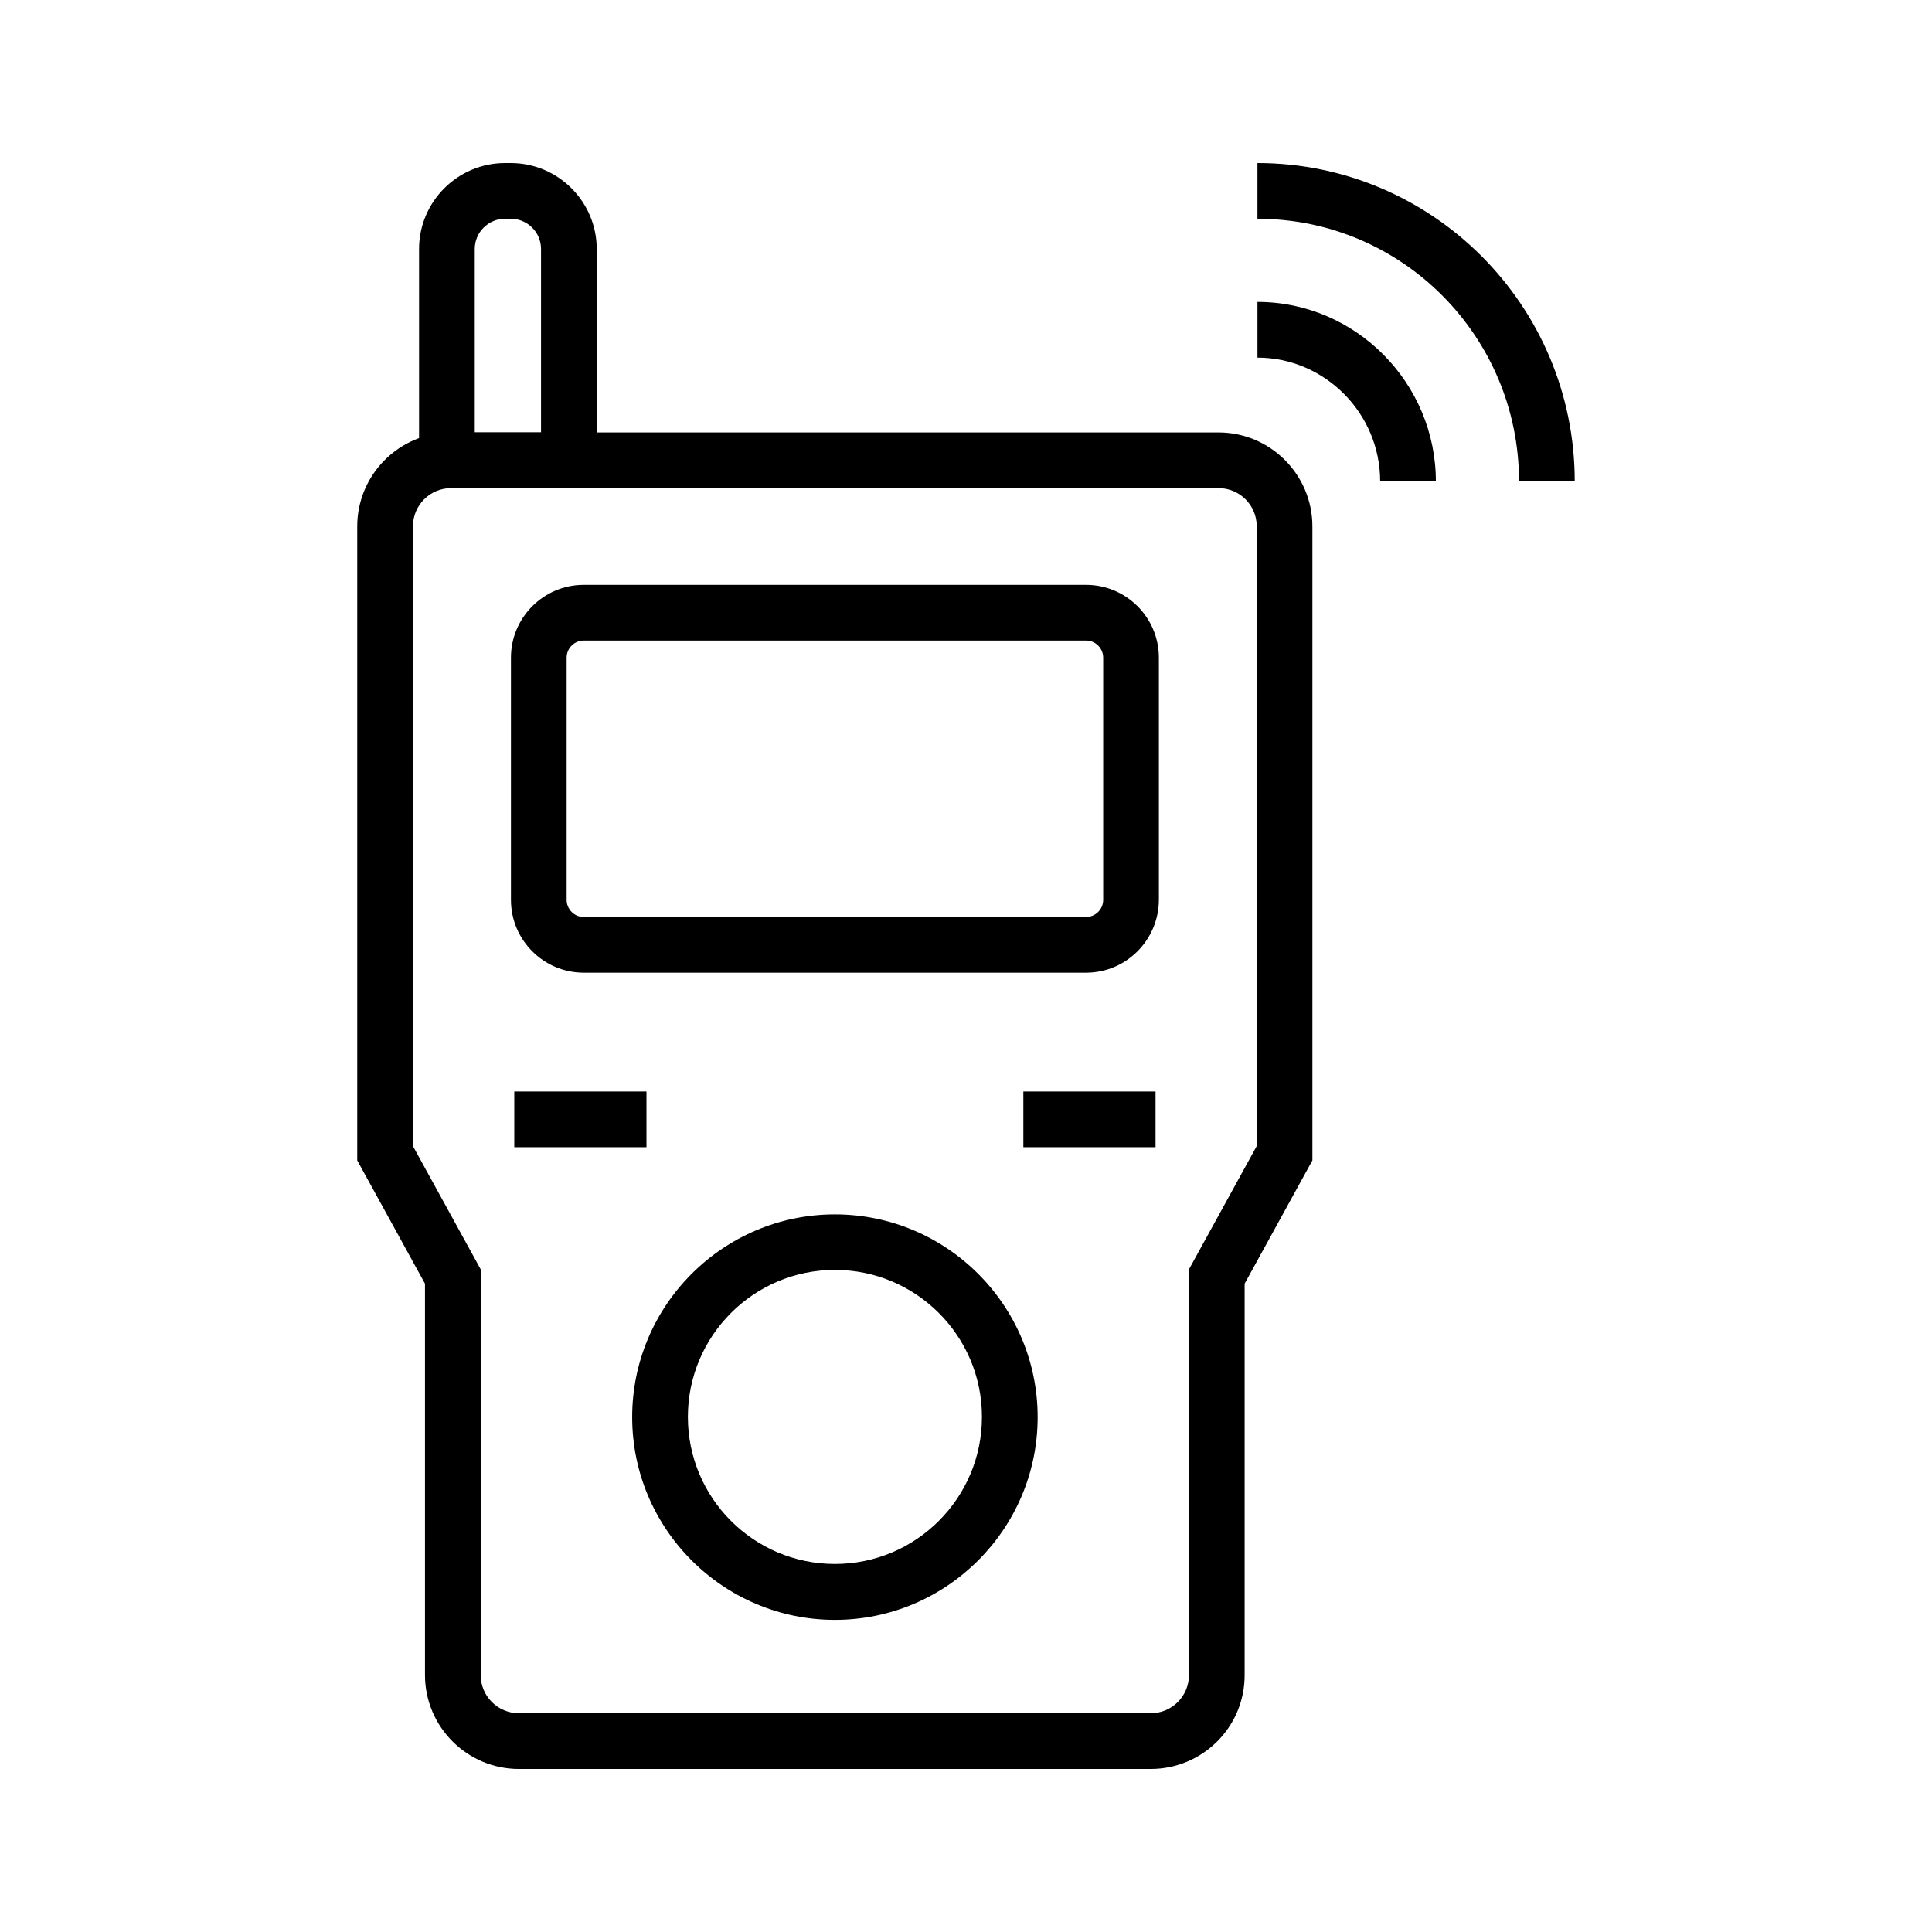
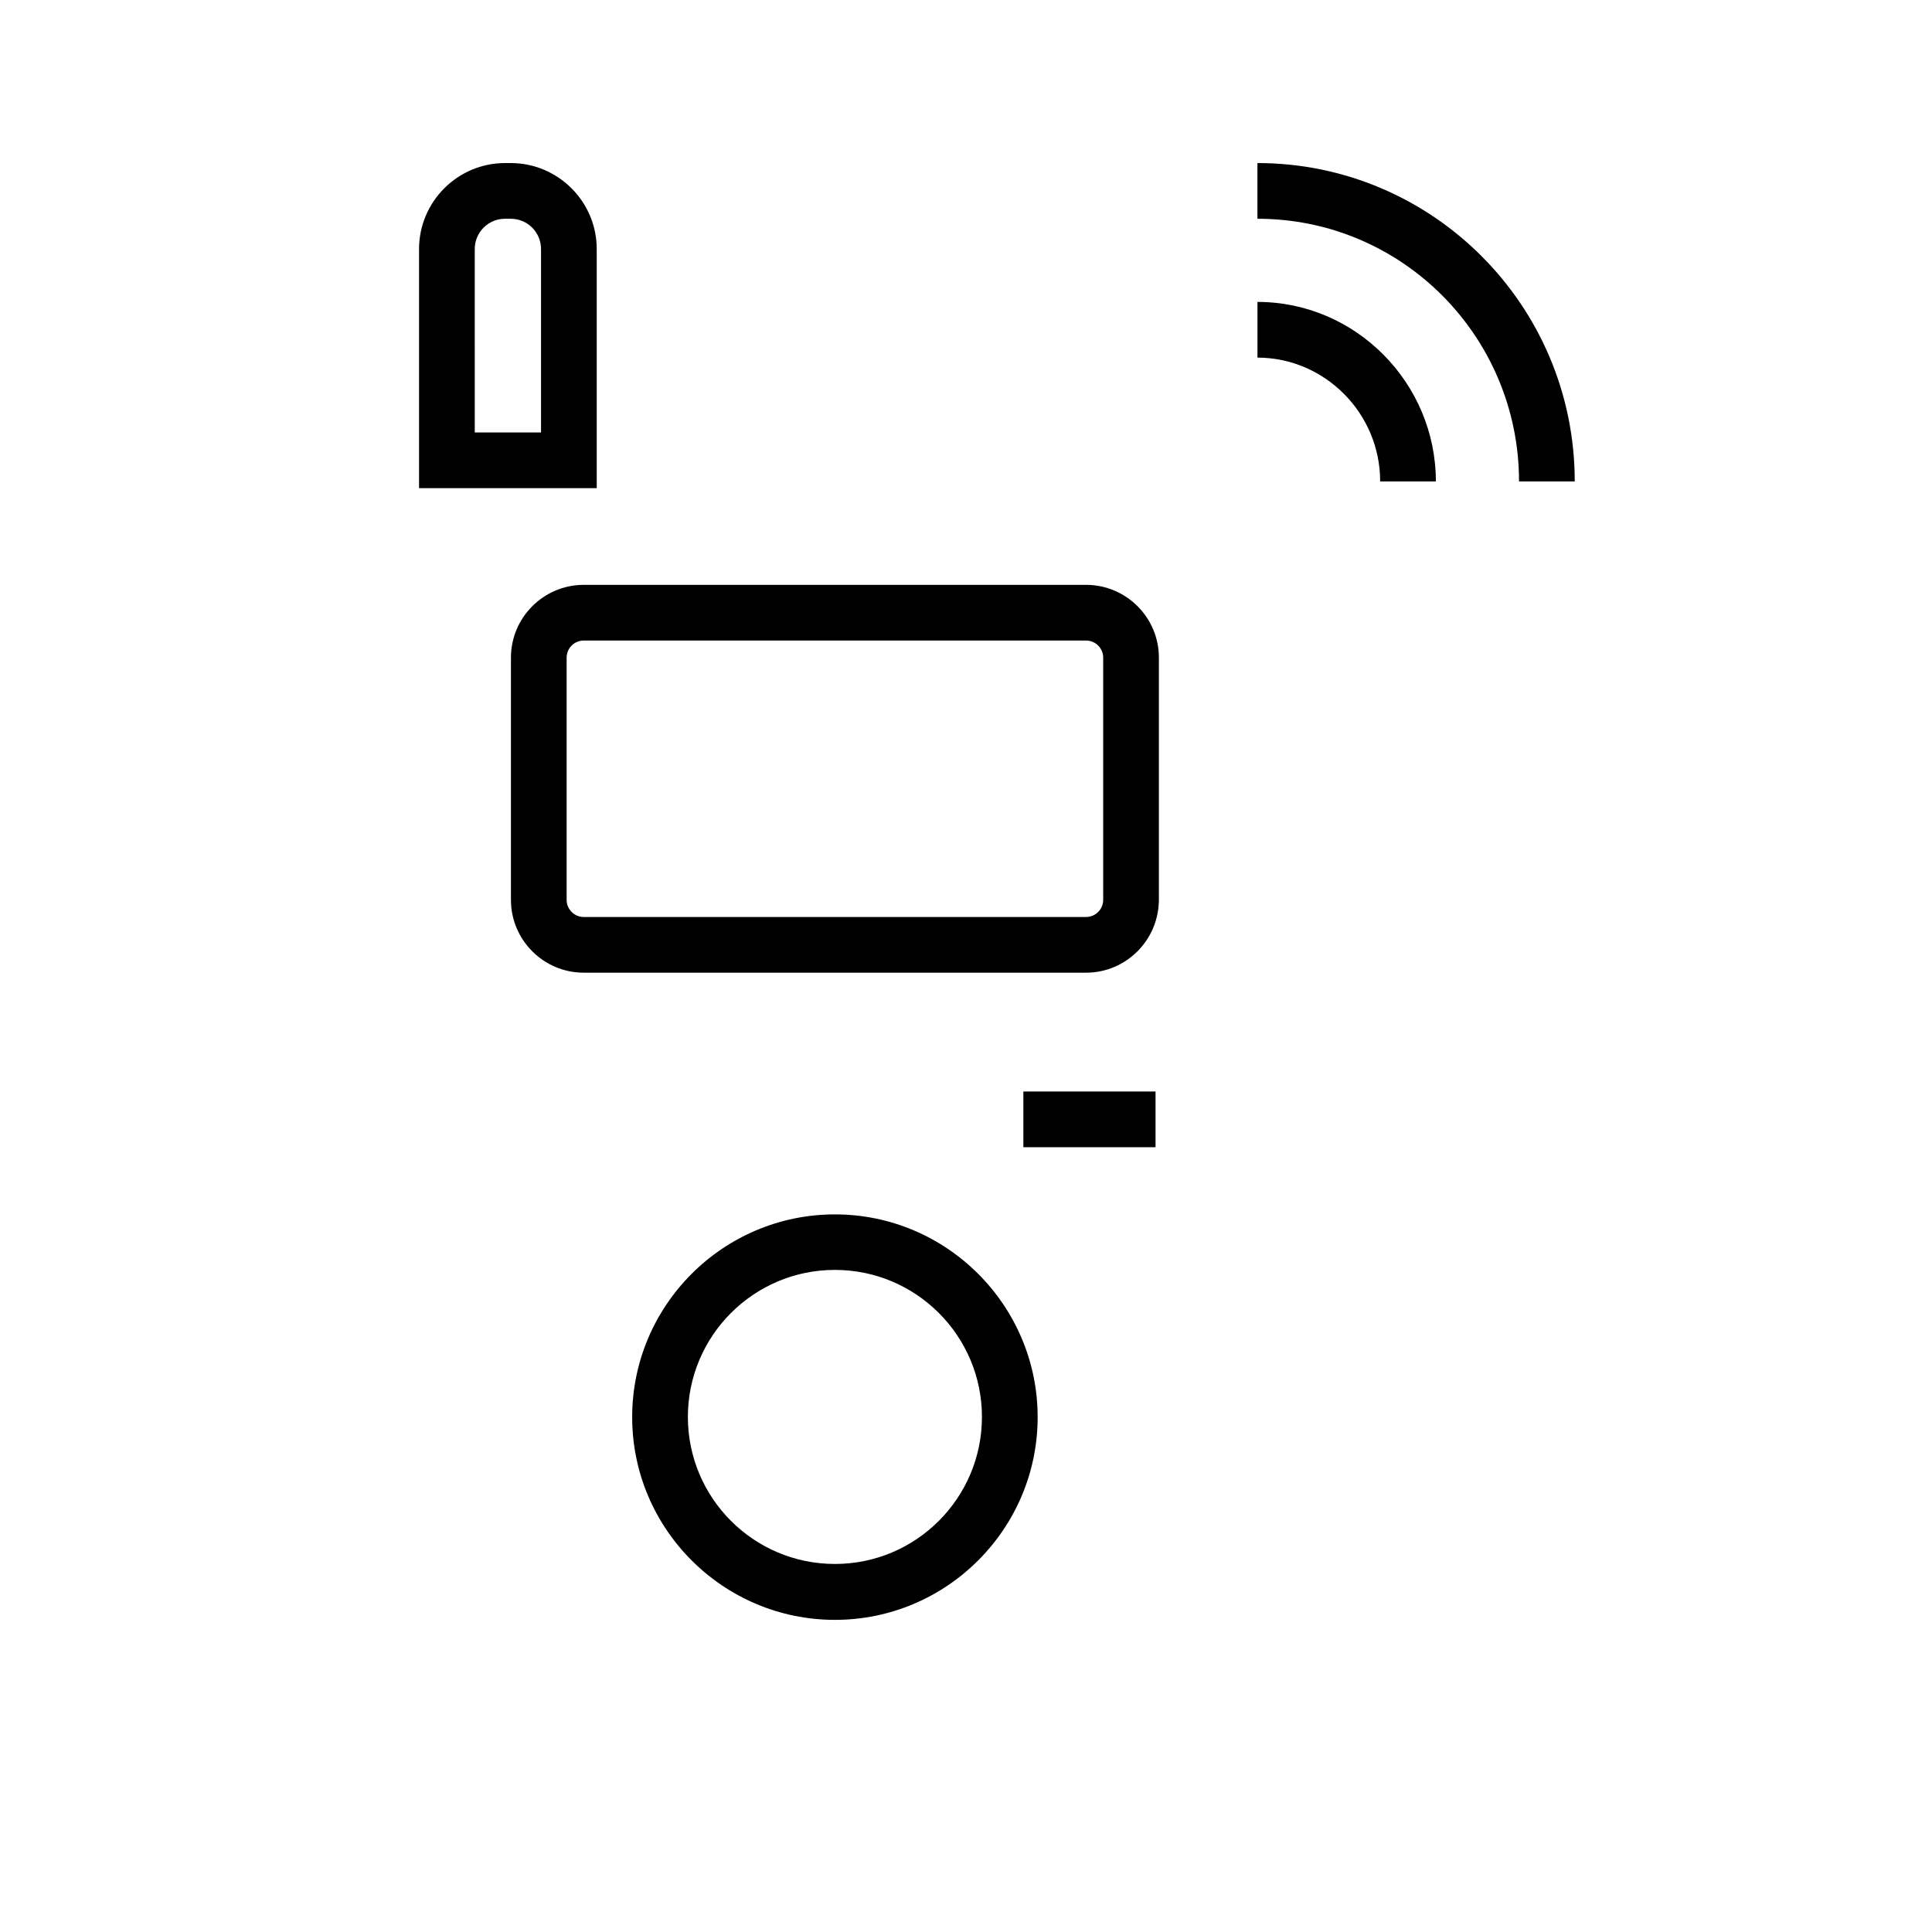
<svg xmlns="http://www.w3.org/2000/svg" fill="#000000" width="800px" height="800px" version="1.1" viewBox="144 144 512 512">
  <g>
-     <path d="m448.95 612.79h-167.43c-13.727 0-24.895-11.168-24.895-24.895v-103.71l-17.957-32.668v-168.02c0-13.727 11.168-24.895 24.895-24.895h203.34c13.727 0 24.895 11.168 24.895 24.895v168.02l-17.957 32.668v103.71c0.051 13.727-11.117 24.895-24.895 24.895zm-195.52-165.07 17.957 32.668v107.5c0 5.609 4.527 10.137 10.137 10.137h167.43c5.609 0 10.137-4.527 10.137-10.137l-0.004-107.5 17.957-32.668 0.004-164.23c0-5.609-4.527-10.137-10.137-10.137h-203.34c-5.609 0-10.137 4.527-10.137 10.137z" />
    <path d="m302.14 273.36h-47.086v-63.367c0-12.547 10.234-22.781 22.781-22.781h1.523c12.547 0 22.781 10.234 22.781 22.781zm-32.324-14.758h17.562v-48.609c0-4.43-3.59-8.02-8.02-8.02h-1.523c-4.43 0-8.02 3.59-8.02 8.02z" />
    <path d="m431.83 401.77h-133.14c-10.629 0-19.285-8.66-19.285-19.285v-64.207c0-10.629 8.66-19.285 19.285-19.285h133.14c10.629 0 19.285 8.66 19.285 19.285v64.207c-0.051 10.625-8.66 19.285-19.285 19.285zm-133.14-88.02c-2.461 0-4.527 2.016-4.527 4.527v64.207c0 2.461 2.016 4.527 4.527 4.527h133.14c2.461 0 4.527-2.016 4.527-4.527v-64.207c0-2.461-2.016-4.527-4.527-4.527z" />
    <path d="m365.26 573.28c-29.617 0-53.727-24.109-53.727-53.727 0-29.617 24.109-53.727 53.727-53.727 29.617 0 53.727 24.109 53.727 53.727 0 29.617-24.105 53.727-53.727 53.727zm0-92.742c-21.5 0-38.965 17.465-38.965 38.965s17.465 38.965 38.965 38.965 38.965-17.465 38.965-38.965c0.004-21.5-17.461-38.965-38.965-38.965z" />
-     <path d="m280.29 433.26h35.031v14.762h-35.031z" />
    <path d="m415.2 433.26h35.031v14.762h-35.031z" />
    <path d="m561.32 271.59h-14.762c0-38.375-30.945-69.617-69.324-69.617v-14.762c46.254 0 84.086 37.641 84.086 84.379z" />
    <path d="m524.52 271.59h-14.762c0-18.203-14.809-32.816-32.52-32.816v-14.762c26.078 0 47.281 21.504 47.281 47.578z" />
  </g>
</svg>